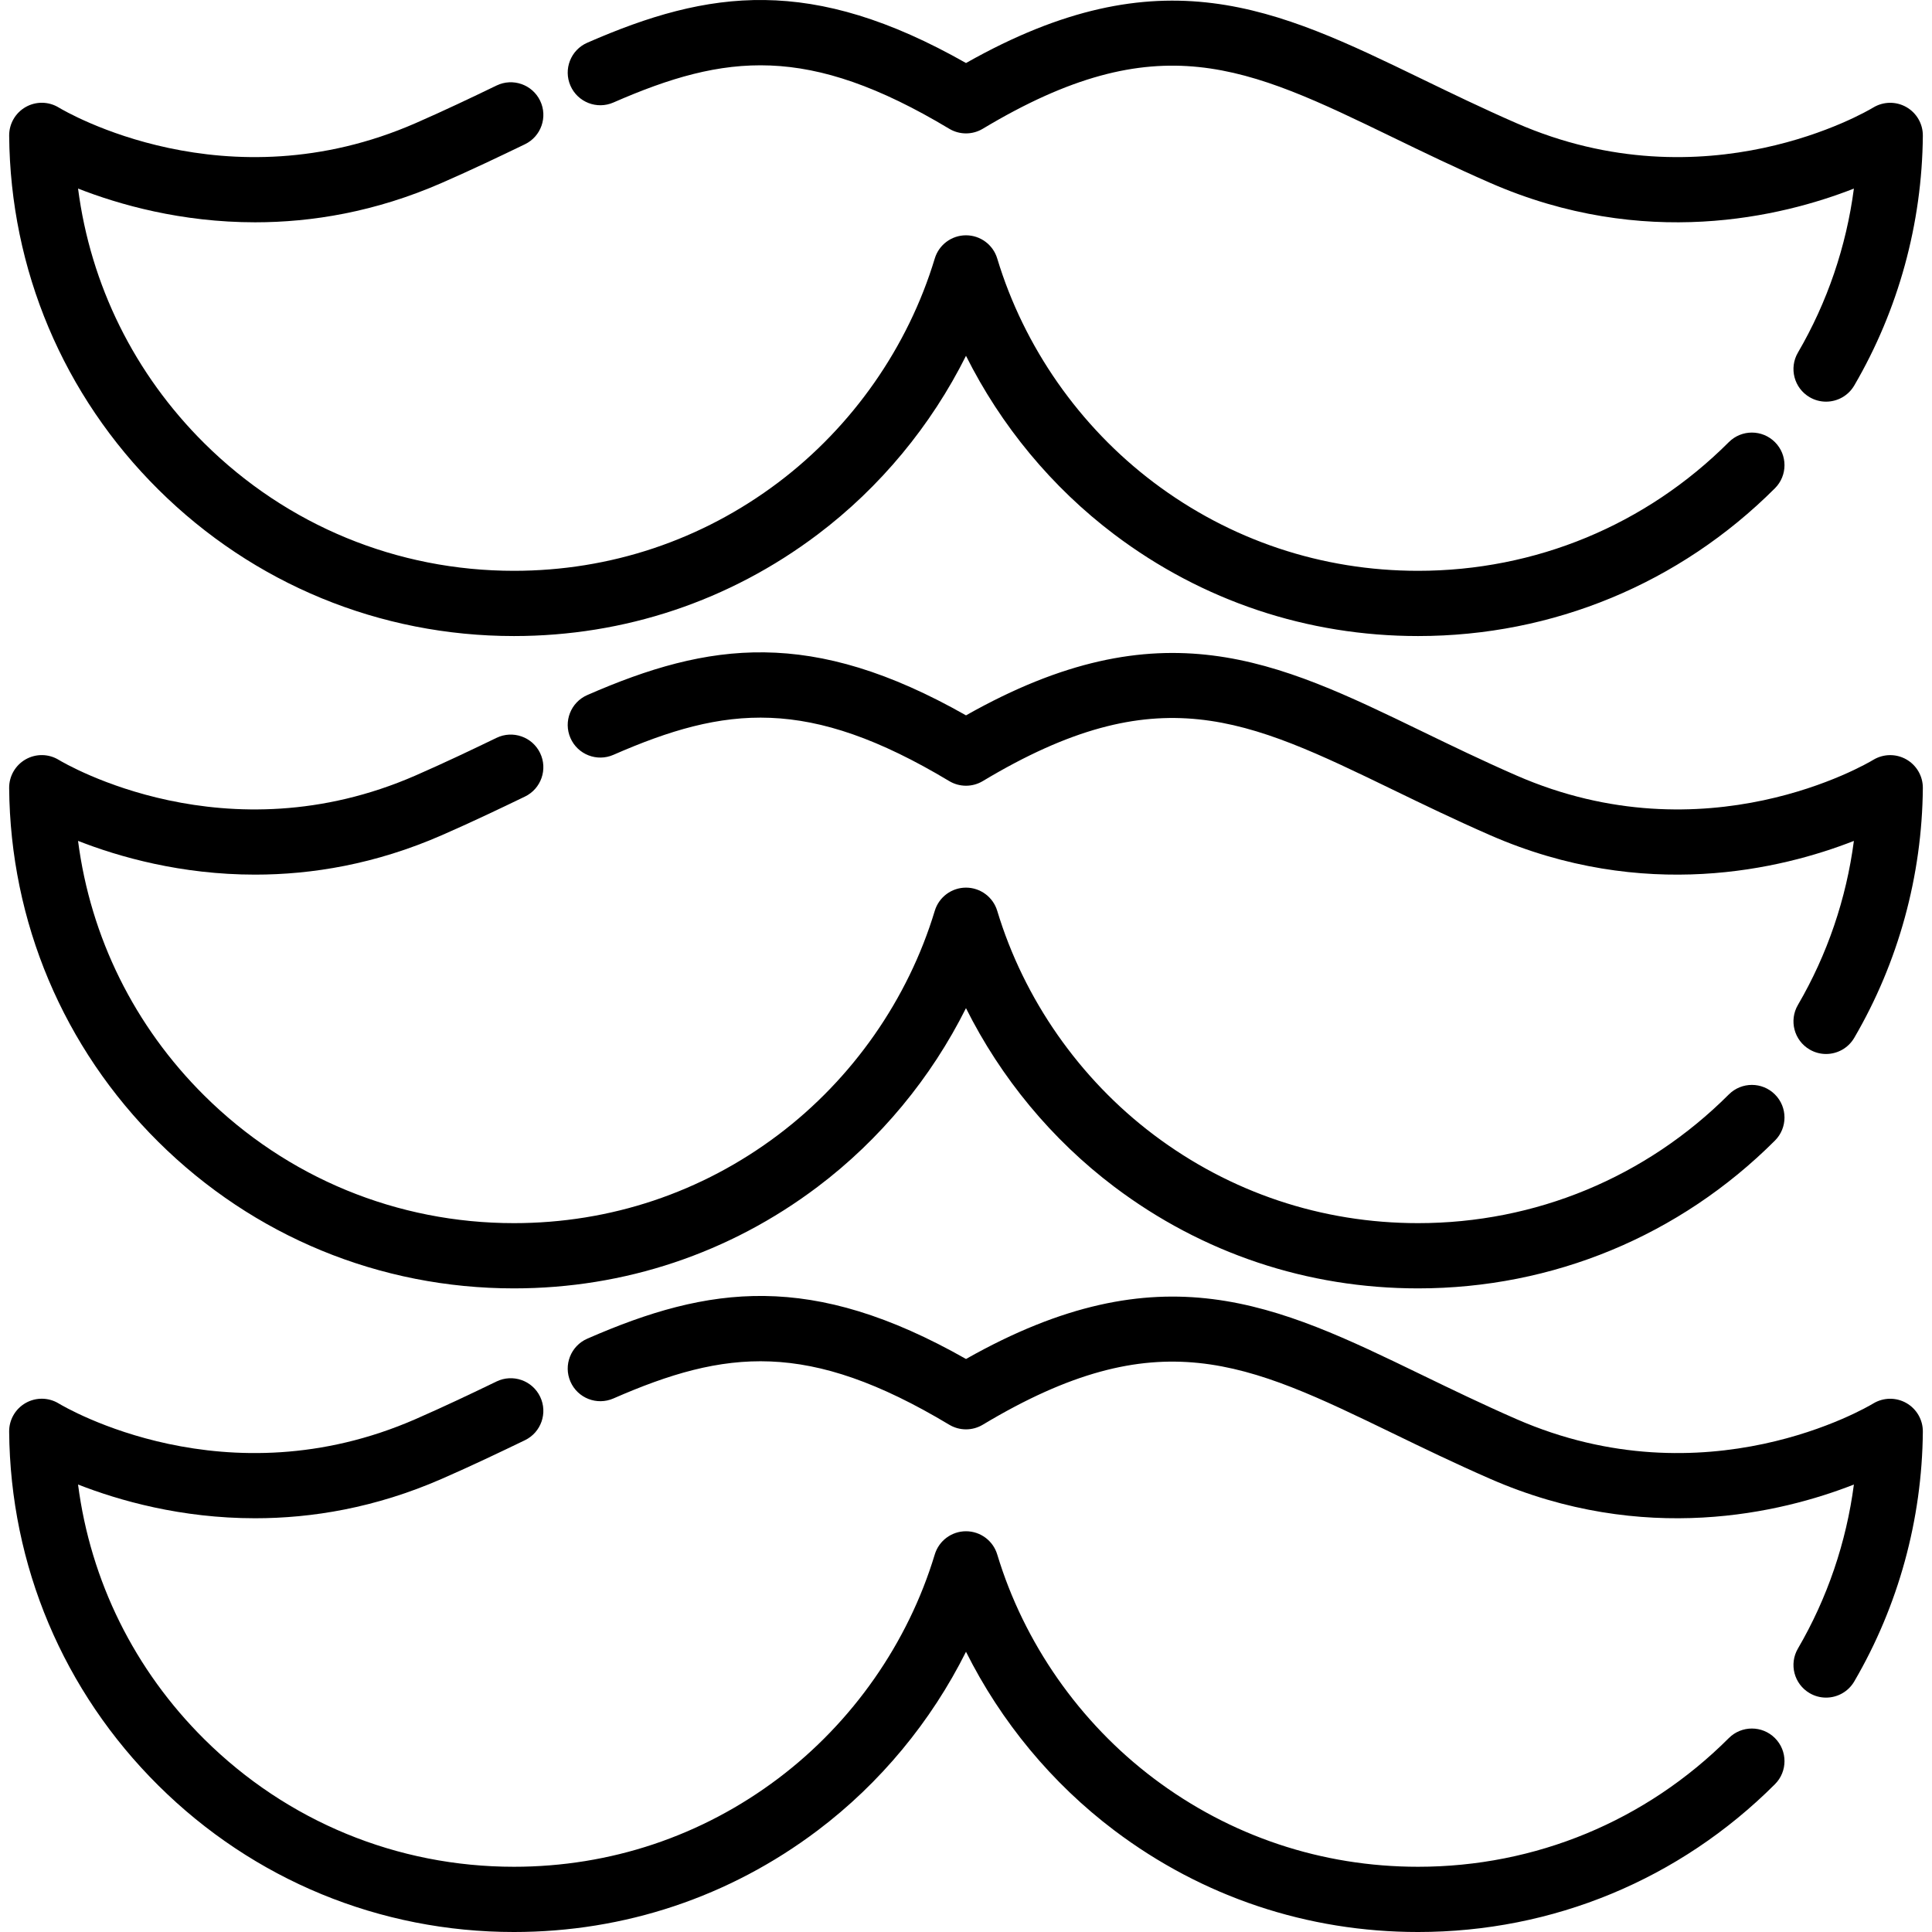
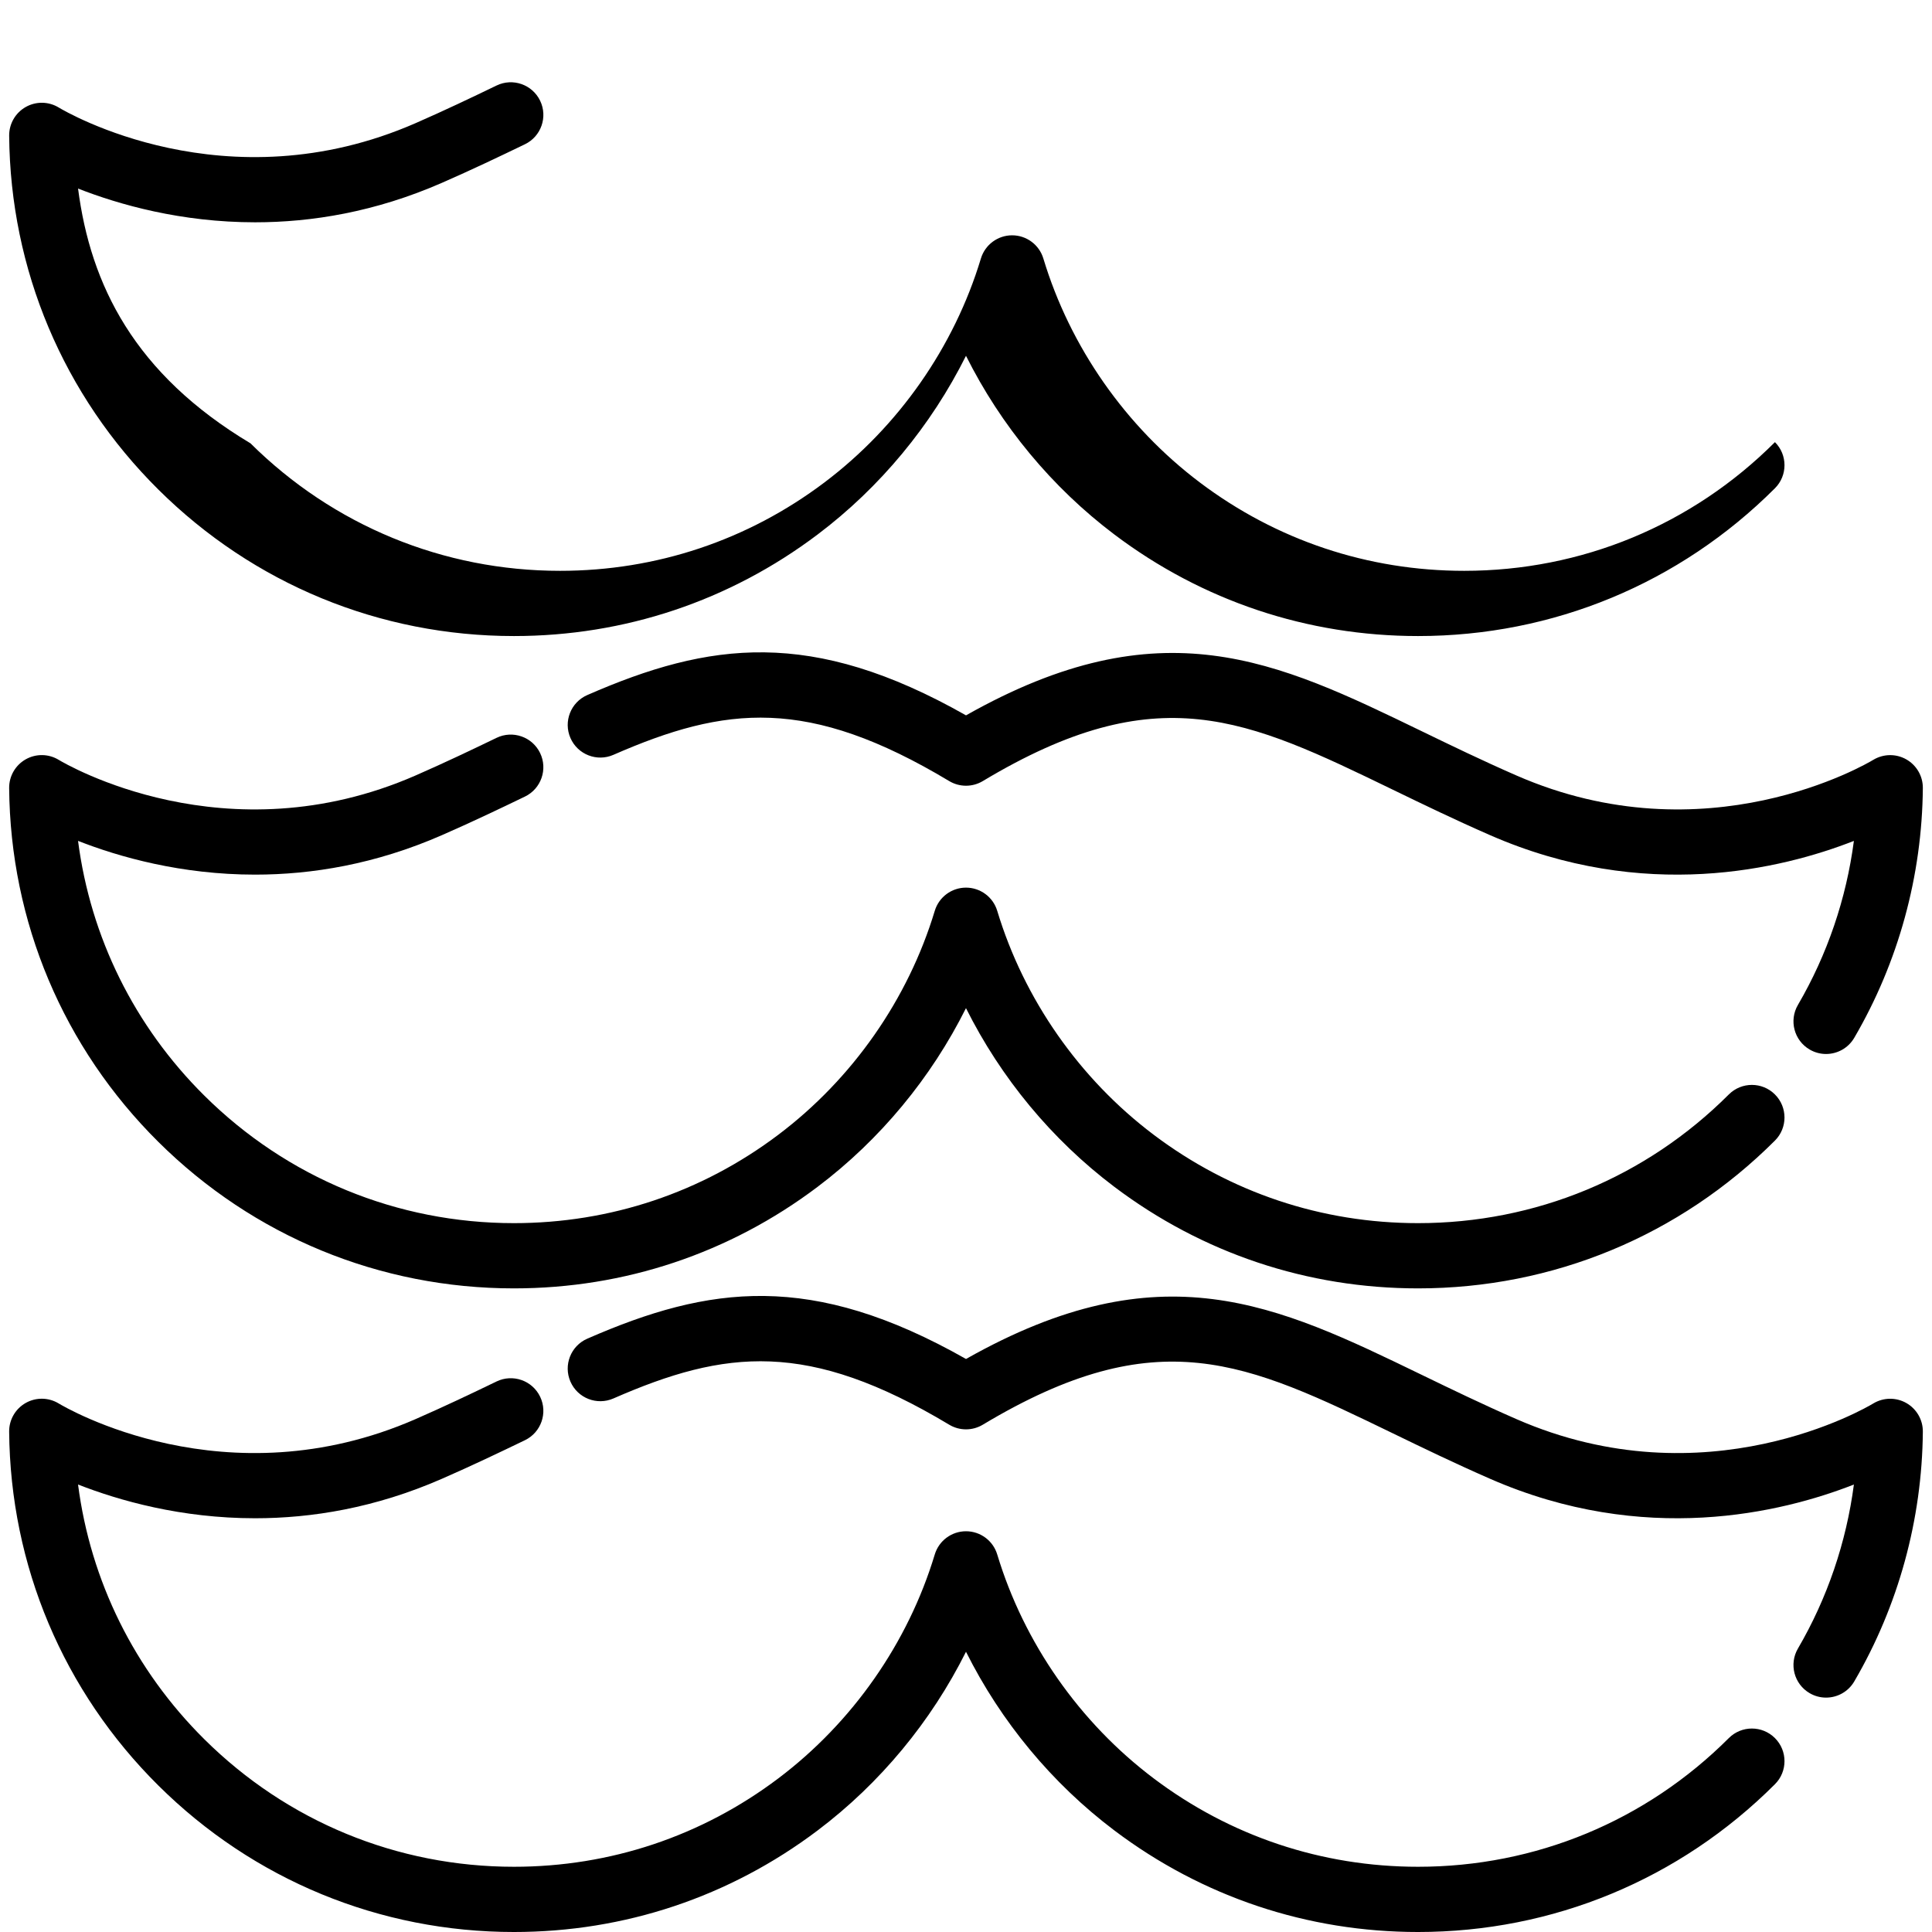
<svg xmlns="http://www.w3.org/2000/svg" fill="#000000" height="800px" width="800px" version="1.1" id="Layer_1" viewBox="0 0 511.999 511.999" xml:space="preserve">
  <g>
    <g>
      <path d="M505.198,201.249c-2.721-1.551-6.076-1.503-8.758,0.114c-1.785,1.078-44.311,26.135-94.617,4.128    c-9.034-3.952-17.234-7.926-25.165-11.768c-38.379-18.598-68.921-33.392-120.656-4.148    c-40.881-23.191-68.004-19.536-100.373-5.376c-4.374,1.913-6.368,7.009-4.454,11.383c1.912,4.374,7.008,6.37,11.383,4.456    c29.688-12.987,51.604-15.478,88.995,6.955c2.737,1.642,6.157,1.642,8.894,0c46.446-27.867,69.869-16.516,108.675,2.288    c8.079,3.915,16.433,7.963,25.774,12.049c40.818,17.858,77.255,9.015,96.401,1.519c-2.008,15.312-7.039,30.123-14.83,43.463    c-2.408,4.122-1.018,9.416,3.105,11.823c1.37,0.8,2.87,1.181,4.351,1.181c2.971-0.001,5.865-1.535,7.473-4.287    c11.692-20.02,17.977-42.913,18.176-66.203C509.596,205.694,507.919,202.8,505.198,201.249z" />
    </g>
  </g>
  <g>
    <g>
      <path d="M470.379,290.044c-3.374-3.377-8.846-3.377-12.224-0.002c-22,21.992-51.246,34.103-82.35,34.103    c-25.523,0-49.752-8.1-70.067-23.422c-19.66-14.83-34.384-35.906-41.463-59.347c-1.102-3.649-4.464-6.145-8.275-6.145    c-3.812,0-7.173,2.496-8.275,6.145c-7.079,23.442-21.803,44.518-41.463,59.347c-20.315,15.322-44.544,23.422-70.067,23.422    c-30.935,0-60.068-11.999-82.032-33.785c-18.561-18.412-30.174-41.993-33.479-67.516c10.863,4.253,27.29,8.942,46.93,8.941    c14.975,0,31.826-2.728,49.488-10.455c7.862-3.44,15.224-6.949,22.01-10.228c4.298-2.077,6.098-7.246,4.021-11.543    s-7.245-6.1-11.544-4.022c-6.633,3.206-13.818,6.63-21.417,9.955c-50.305,22.007-92.83-3.051-94.597-4.115    c-2.68-1.638-6.034-1.691-8.766-0.144c-2.731,1.547-4.408,4.454-4.383,7.594c0.302,35.486,14.352,68.801,39.561,93.807    c25.223,25.02,58.679,38.8,94.205,38.8c29.31,0,57.138-9.305,80.476-26.908c16.574-12.501,30.095-28.878,39.327-47.36    c9.233,18.482,22.754,34.859,39.327,47.36c23.338,17.603,51.166,26.908,80.476,26.908c35.721,0,69.307-13.909,94.575-39.164    C473.753,298.893,473.754,293.421,470.379,290.044z" />
    </g>
  </g>
  <g>
    <g>
-       <path d="M505.198,28.376c-2.721-1.551-6.076-1.503-8.758,0.114c-1.785,1.078-44.311,26.135-94.617,4.128    c-9.034-3.952-17.234-7.926-25.165-11.768c-38.379-18.598-68.921-33.392-120.656-4.148C215.122-6.489,188-2.834,155.63,11.326    c-4.374,1.913-6.368,7.009-4.454,11.383c1.912,4.374,7.008,6.369,11.383,4.456c29.688-12.987,51.604-15.478,88.995,6.955    c2.737,1.642,6.157,1.642,8.894,0c46.446-27.867,69.869-16.516,108.675,2.288c8.079,3.915,16.433,7.963,25.774,12.049    c40.818,17.858,77.255,9.015,96.401,1.519c-2.008,15.312-7.039,30.123-14.83,43.463c-2.408,4.122-1.018,9.416,3.105,11.823    c1.37,0.8,2.87,1.181,4.351,1.181c2.971-0.001,5.865-1.535,7.473-4.287c11.692-20.02,17.977-42.913,18.176-66.203    C509.596,32.821,507.919,29.927,505.198,28.376z" />
-     </g>
+       </g>
  </g>
  <g>
    <g>
-       <path d="M470.379,117.171c-3.374-3.377-8.846-3.378-12.224-0.002c-22,21.992-51.246,34.103-82.35,34.103    c-25.523,0-49.752-8.1-70.067-23.422c-19.66-14.83-34.384-35.906-41.463-59.347c-1.102-3.649-4.464-6.145-8.275-6.145    c-3.812,0-7.173,2.496-8.275,6.145c-7.079,23.442-21.803,44.518-41.463,59.347c-20.315,15.322-44.544,23.422-70.067,23.422    c-30.935,0-60.068-11.999-82.032-33.785C35.604,99.075,23.99,75.494,20.686,49.971c10.863,4.253,27.29,8.942,46.93,8.941    c14.975,0,31.826-2.728,49.488-10.455c7.862-3.44,15.224-6.949,22.01-10.228c4.298-2.077,6.098-7.246,4.021-11.543    c-2.077-4.298-7.245-6.1-11.544-4.022c-6.633,3.206-13.818,6.63-21.417,9.955c-50.305,22.007-92.83-3.051-94.597-4.116    c-2.68-1.638-6.034-1.691-8.766-0.144c-2.731,1.547-4.408,4.454-4.383,7.594C2.73,71.438,16.78,104.753,41.99,129.759    c25.223,25.02,58.679,38.8,94.205,38.8c29.31,0,57.138-9.305,80.476-26.908c16.574-12.501,30.095-28.878,39.327-47.36    c9.233,18.482,22.754,34.859,39.327,47.36c23.338,17.603,51.166,26.908,80.476,26.908c35.721,0,69.307-13.909,94.575-39.164    C473.753,126.02,473.754,120.548,470.379,117.171z" />
+       <path d="M470.379,117.171c-22,21.992-51.246,34.103-82.35,34.103    c-25.523,0-49.752-8.1-70.067-23.422c-19.66-14.83-34.384-35.906-41.463-59.347c-1.102-3.649-4.464-6.145-8.275-6.145    c-3.812,0-7.173,2.496-8.275,6.145c-7.079,23.442-21.803,44.518-41.463,59.347c-20.315,15.322-44.544,23.422-70.067,23.422    c-30.935,0-60.068-11.999-82.032-33.785C35.604,99.075,23.99,75.494,20.686,49.971c10.863,4.253,27.29,8.942,46.93,8.941    c14.975,0,31.826-2.728,49.488-10.455c7.862-3.44,15.224-6.949,22.01-10.228c4.298-2.077,6.098-7.246,4.021-11.543    c-2.077-4.298-7.245-6.1-11.544-4.022c-6.633,3.206-13.818,6.63-21.417,9.955c-50.305,22.007-92.83-3.051-94.597-4.116    c-2.68-1.638-6.034-1.691-8.766-0.144c-2.731,1.547-4.408,4.454-4.383,7.594C2.73,71.438,16.78,104.753,41.99,129.759    c25.223,25.02,58.679,38.8,94.205,38.8c29.31,0,57.138-9.305,80.476-26.908c16.574-12.501,30.095-28.878,39.327-47.36    c9.233,18.482,22.754,34.859,39.327,47.36c23.338,17.603,51.166,26.908,80.476,26.908c35.721,0,69.307-13.909,94.575-39.164    C473.753,126.02,473.754,120.548,470.379,117.171z" />
    </g>
  </g>
  <g>
    <g>
      <path d="M505.198,371.817c-2.721-1.551-6.076-1.503-8.758,0.114c-1.785,1.078-44.311,26.134-94.617,4.128    c-9.034-3.952-17.234-7.926-25.165-11.768c-38.379-18.598-68.921-33.392-120.656-4.148    c-40.881-23.192-68.004-19.536-100.373-5.376c-4.374,1.913-6.368,7.009-4.454,11.383c1.912,4.374,7.008,6.369,11.383,4.456    c29.688-12.987,51.604-15.478,88.995,6.955c2.737,1.642,6.157,1.642,8.894,0c46.446-27.866,69.869-16.516,108.675,2.288    c8.079,3.915,16.433,7.963,25.774,12.049c40.818,17.858,77.255,9.015,96.401,1.519c-2.008,15.312-7.039,30.122-14.83,43.463    c-2.408,4.122-1.018,9.416,3.105,11.823c1.37,0.8,2.87,1.181,4.351,1.181c2.971-0.001,5.865-1.535,7.473-4.287    c11.692-20.02,17.977-42.913,18.176-66.203C509.596,376.262,507.919,373.368,505.198,371.817z" />
    </g>
  </g>
  <g>
    <g>
      <path d="M470.379,460.612c-3.374-3.377-8.846-3.377-12.224-0.002c-22,21.992-51.246,34.103-82.35,34.103    c-25.523,0-49.752-8.1-70.067-23.422c-19.66-14.83-34.384-35.906-41.463-59.347c-1.102-3.649-4.464-6.145-8.275-6.145    c-3.812,0-7.173,2.496-8.275,6.145c-7.079,23.442-21.803,44.518-41.463,59.347c-20.315,15.322-44.544,23.422-70.067,23.422    c-30.935,0-60.068-11.999-82.032-33.785c-18.561-18.412-30.174-41.993-33.479-67.516c10.863,4.253,27.29,8.942,46.93,8.941    c14.975,0,31.826-2.728,49.488-10.455c7.862-3.44,15.224-6.95,22.01-10.228c4.298-2.077,6.098-7.245,4.021-11.543    s-7.245-6.099-11.544-4.022c-6.633,3.206-13.818,6.63-21.417,9.955c-50.305,22.007-92.83-3.051-94.597-4.116    c-2.68-1.638-6.034-1.691-8.766-0.144c-2.731,1.547-4.408,4.454-4.383,7.594C2.73,414.879,16.78,448.194,41.99,473.2    c25.223,25.02,58.679,38.8,94.205,38.8c29.31,0,57.138-9.305,80.476-26.908c16.574-12.501,30.095-28.878,39.327-47.36    c9.233,18.482,22.754,34.859,39.327,47.36c23.338,17.603,51.166,26.908,80.476,26.908c35.721,0,69.307-13.909,94.575-39.164    C473.753,469.461,473.754,463.989,470.379,460.612z" />
    </g>
  </g>
</svg>